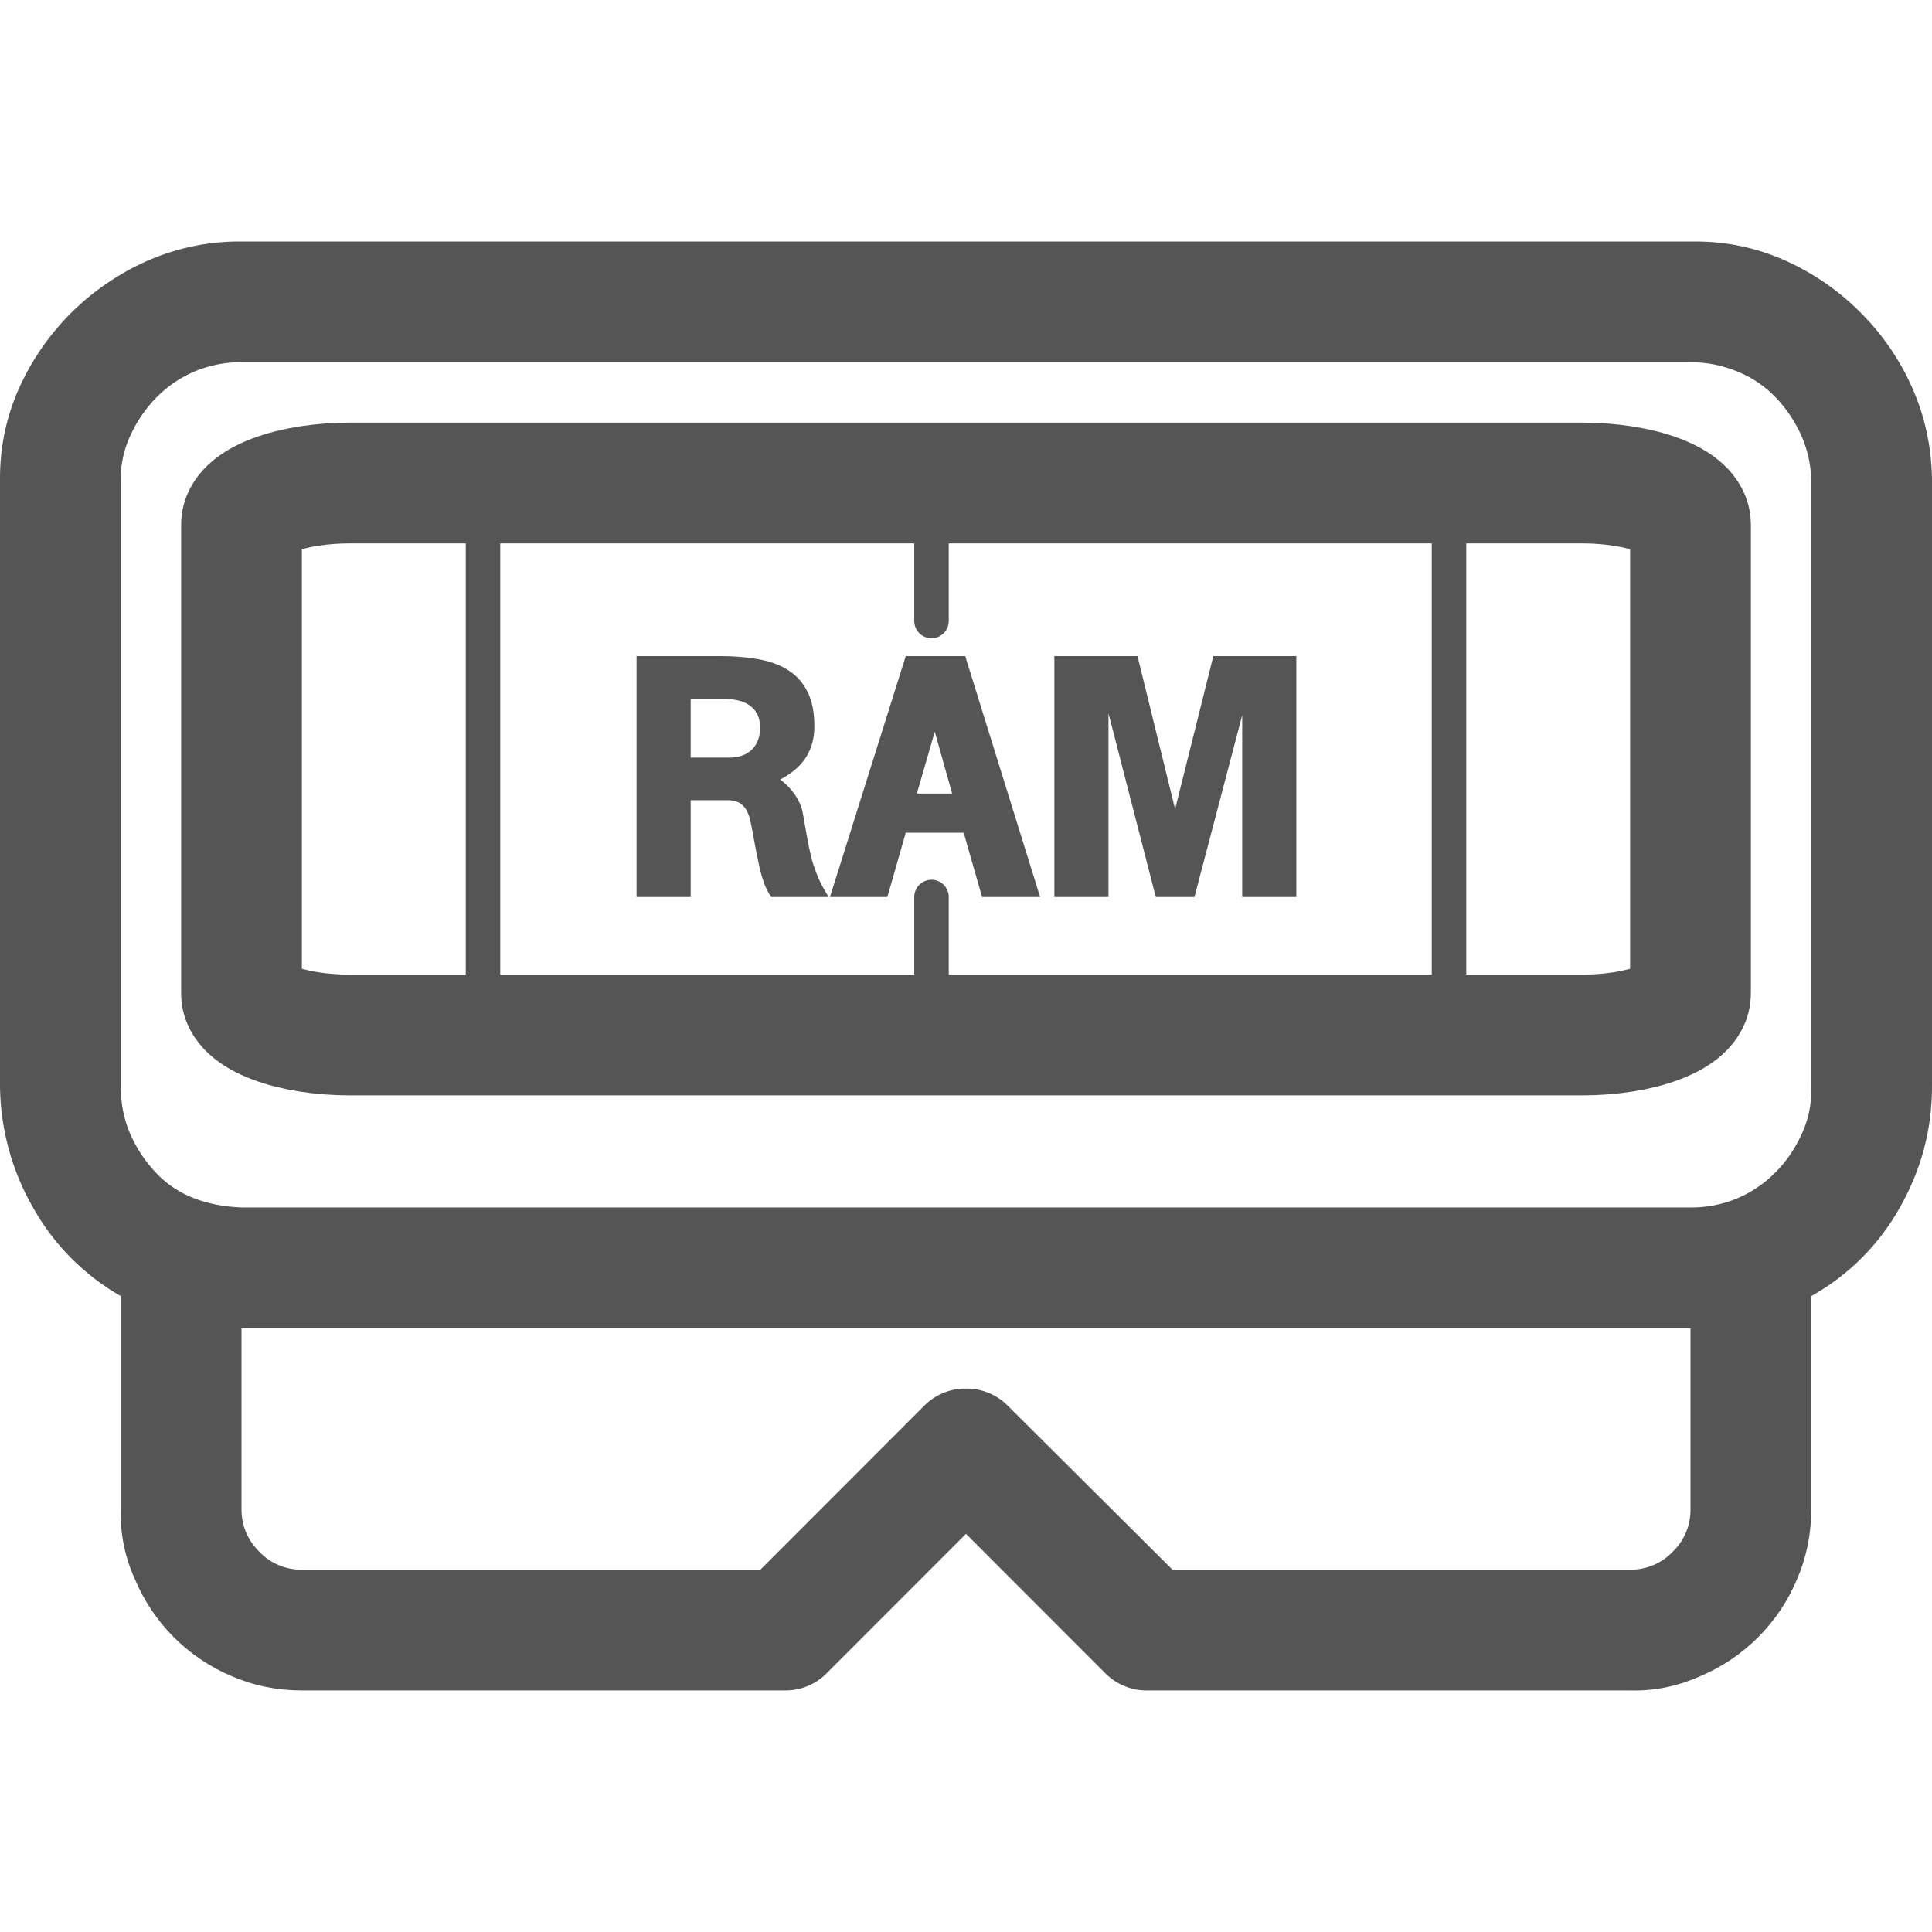
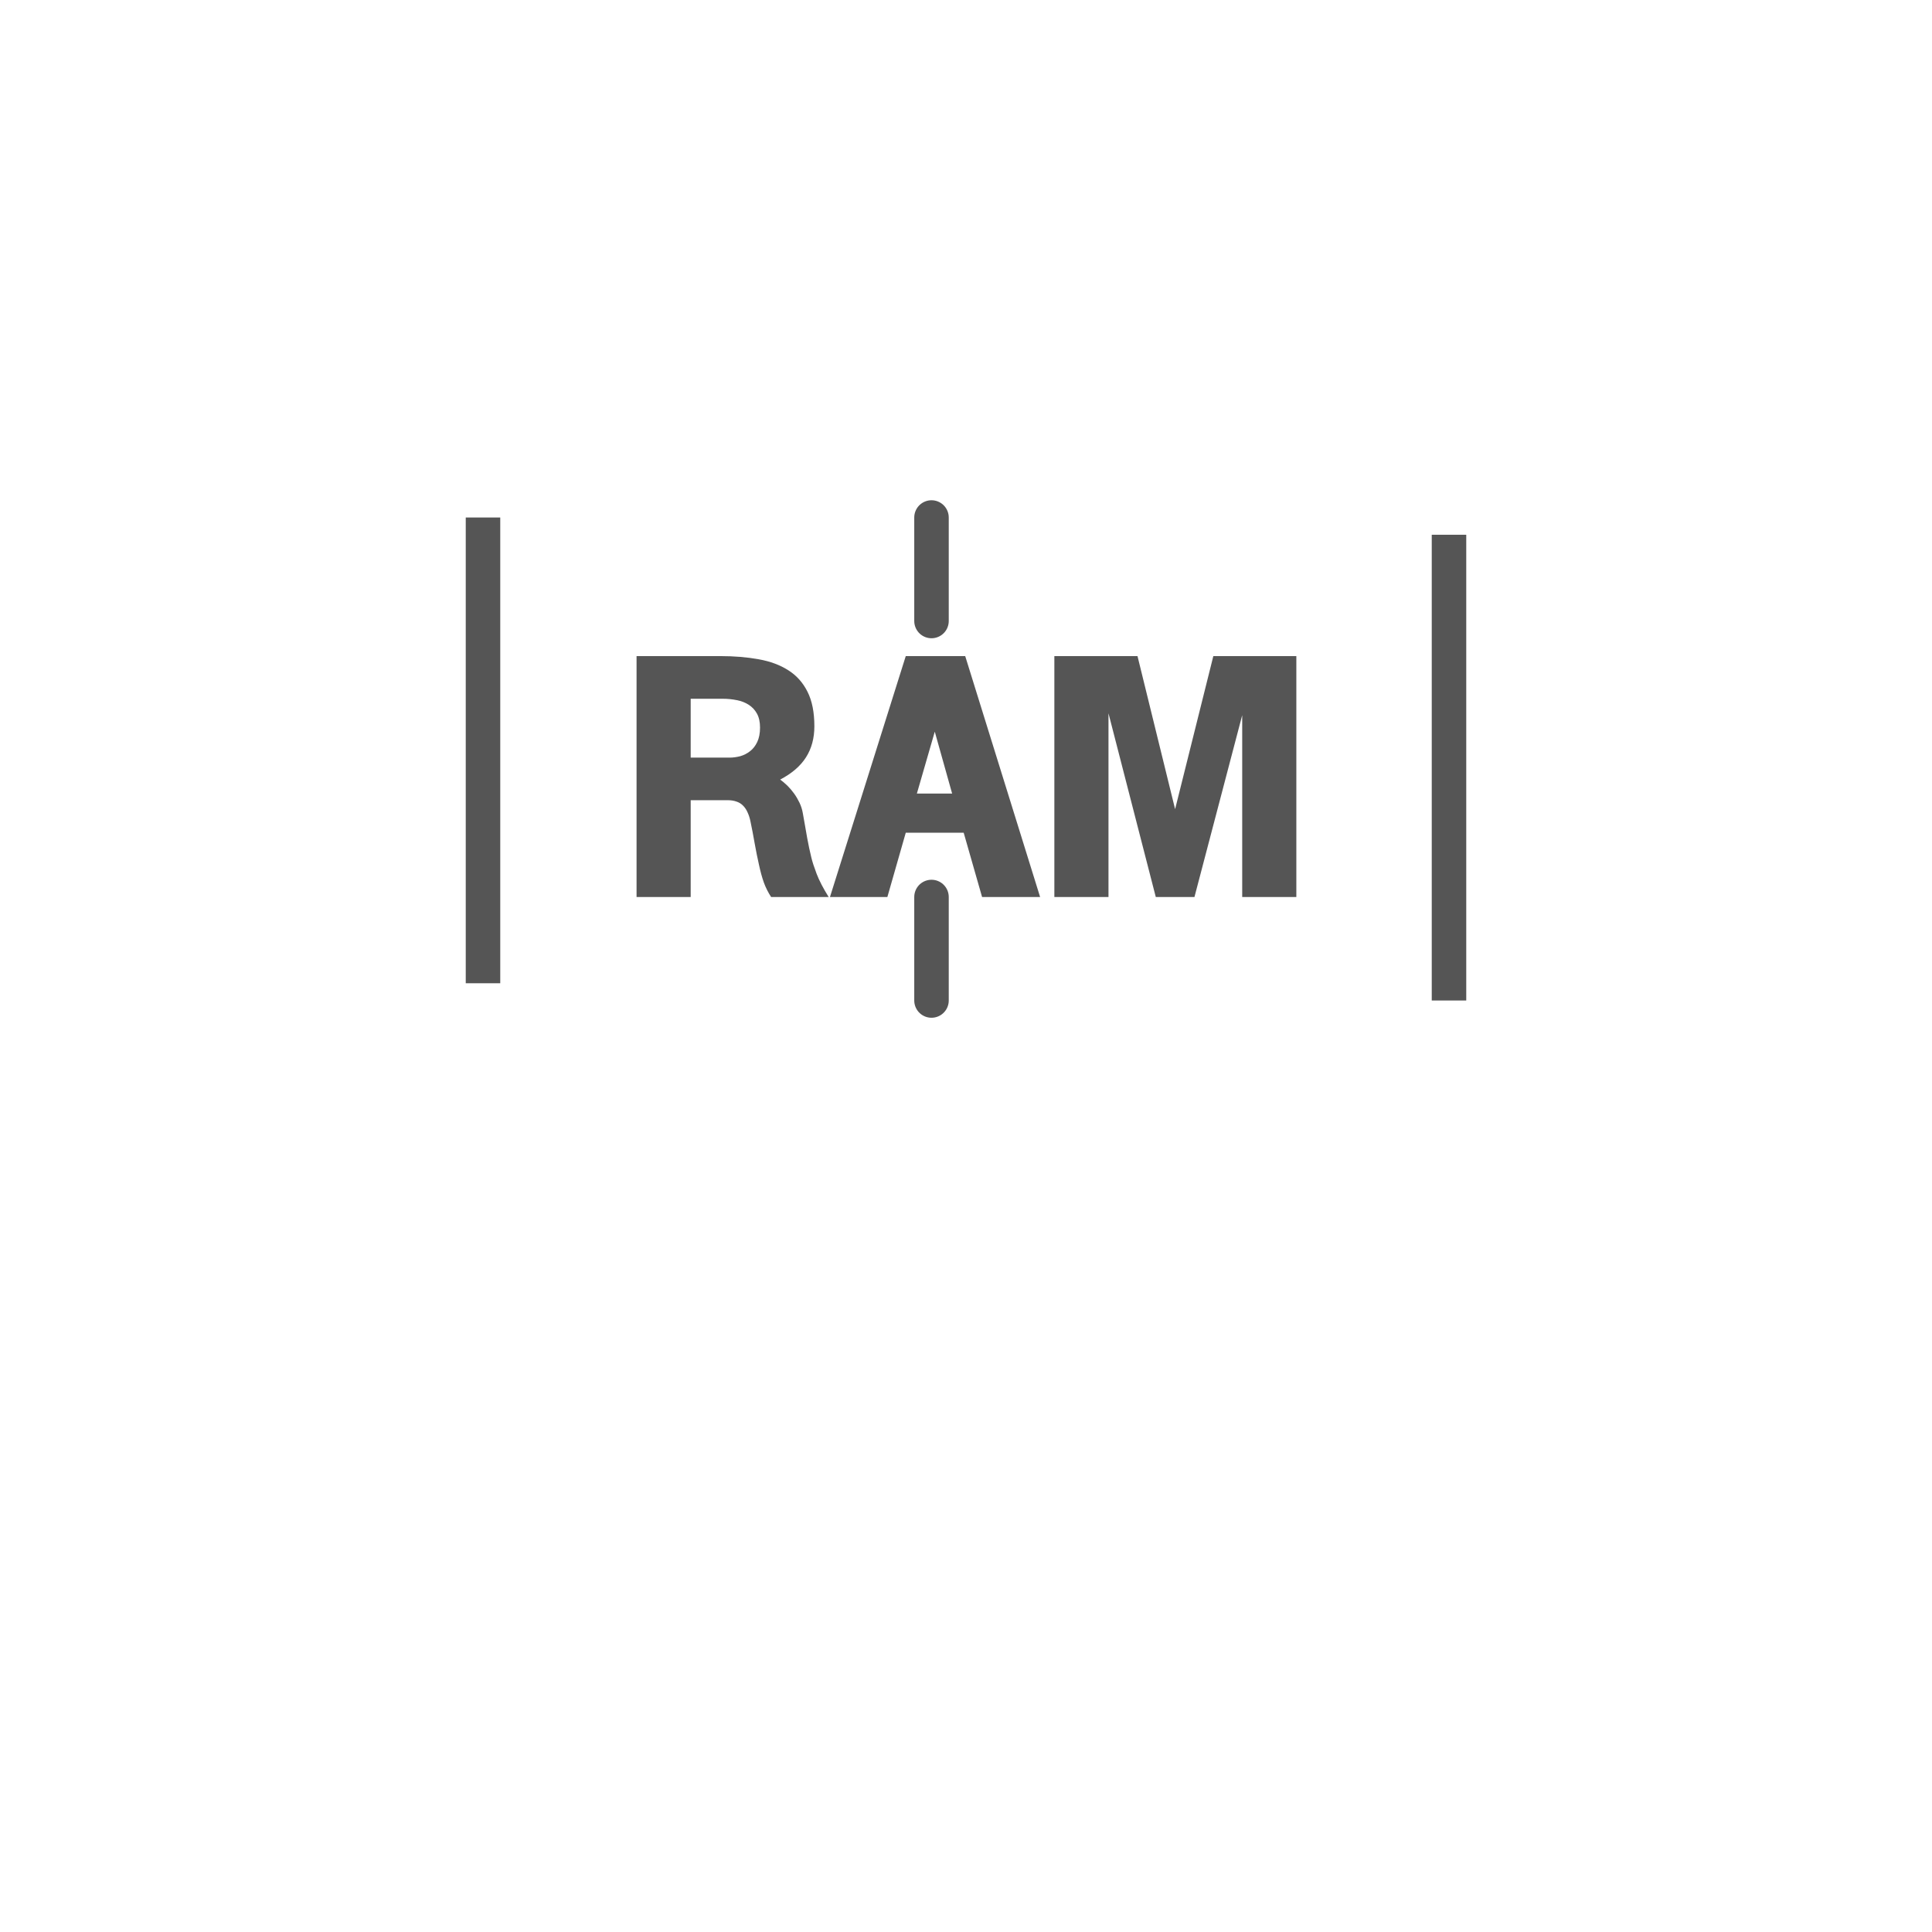
<svg xmlns="http://www.w3.org/2000/svg" width="56" height="56" viewBox="0 0 56 56" fill="none">
-   <path fill-rule="evenodd" clip-rule="evenodd" d="M51.733 7.546C50.914 7.182 50.05 7 49.14 7H6.86C5.956 7.011 5.064 7.207 4.239 7.574C3.424 7.939 2.683 8.449 2.051 9.079C1.421 9.711 0.911 10.452 0.546 11.266C0.182 12.085 0 12.95 0 13.86V31.499C0.015 32.728 0.344 33.933 0.956 34.999C1.554 36.071 2.434 36.959 3.5 37.568V43.748C3.48 44.445 3.62 45.137 3.909 45.771C4.442 47.044 5.454 48.056 6.727 48.589C7.364 48.862 8.038 48.998 8.75 48.998H22.75C22.98 49.001 23.208 48.956 23.42 48.867C23.632 48.778 23.823 48.646 23.982 48.48L28 44.459L32.018 48.48C32.177 48.646 32.368 48.778 32.58 48.867C32.792 48.956 33.02 49.001 33.25 48.998H47.25C47.945 49.017 48.62 48.88 49.273 48.589C50.546 48.056 51.558 47.044 52.09 45.771C52.364 45.135 52.5 44.46 52.5 43.748V37.568C53.578 36.967 54.468 36.077 55.069 34.999C55.69 33.905 56 32.738 56 31.499V13.863C55.981 12.932 55.79 12.057 55.426 11.238C55.062 10.417 54.56 9.688 53.921 9.051C53.284 8.414 52.555 7.912 51.733 7.546ZM52.227 12.659C52.41 13.082 52.503 13.539 52.5 14V31.499C52.518 31.969 52.425 32.437 52.227 32.864C52.026 33.303 51.771 33.676 51.461 33.984C51.14 34.31 50.757 34.568 50.334 34.743C49.911 34.917 49.457 35.004 49 34.999H7C6.491 34.98 6.027 34.889 5.607 34.726C5.191 34.564 4.816 34.31 4.511 33.984C4.204 33.657 3.957 33.284 3.773 32.864C3.591 32.444 3.5 31.989 3.5 31.499V14C3.482 13.53 3.575 13.062 3.773 12.635C3.96 12.219 4.22 11.84 4.54 11.515C4.86 11.189 5.243 10.931 5.666 10.756C6.089 10.582 6.543 10.495 7 10.5H49C49.47 10.498 49.935 10.591 50.368 10.773C50.793 10.944 51.175 11.206 51.489 11.539C51.798 11.867 52.048 12.246 52.227 12.659ZM7 38.499H49V43.748C49.002 43.978 48.958 44.206 48.869 44.418C48.78 44.63 48.648 44.822 48.482 44.98C48.323 45.147 48.132 45.278 47.92 45.367C47.708 45.456 47.48 45.501 47.25 45.498H33.985L29.232 40.767C29.073 40.601 28.882 40.469 28.67 40.38C28.458 40.291 28.23 40.246 28 40.249C27.77 40.246 27.542 40.291 27.33 40.38C27.118 40.469 26.927 40.601 26.768 40.767L22.04 45.498H8.75C8.52 45.501 8.292 45.456 8.08 45.367C7.868 45.278 7.677 45.147 7.518 44.98C7.173 44.633 7 44.222 7 43.748V38.499Z" fill="#555555" />
-   <path d="M7 28.8V15.2C7 14.882 7.332 14.576 7.923 14.351C8.513 14.126 9.315 14 10.15 14H45.85C46.685 14 47.487 14.126 48.077 14.351C48.668 14.576 49 14.882 49 15.2V28.8C49 29.118 48.668 29.424 48.077 29.648C47.487 29.874 46.685 30 45.85 30H10.15C9.315 30 8.513 29.874 7.923 29.648C7.332 29.424 7 29.118 7 28.8Z" stroke="#555555" stroke-width="3.5" stroke-linecap="round" stroke-linejoin="round" />
  <path d="M20.02 23.194V26H18.451V19.017H20.871C21.281 19.017 21.654 19.048 21.989 19.109C22.326 19.169 22.614 19.276 22.854 19.431C23.093 19.583 23.277 19.791 23.407 20.053C23.539 20.315 23.605 20.648 23.605 21.051C23.605 21.395 23.525 21.695 23.363 21.95C23.203 22.203 22.954 22.418 22.614 22.596C22.683 22.646 22.752 22.705 22.823 22.773C22.893 22.842 22.958 22.918 23.018 23.002C23.077 23.084 23.129 23.173 23.175 23.269C23.22 23.365 23.252 23.465 23.27 23.57C23.296 23.711 23.318 23.841 23.339 23.959C23.359 24.076 23.379 24.186 23.397 24.291C23.418 24.394 23.437 24.491 23.455 24.585C23.476 24.676 23.496 24.766 23.517 24.855C23.544 24.971 23.595 25.128 23.67 25.327C23.746 25.525 23.862 25.749 24.019 26H22.351C22.262 25.863 22.192 25.722 22.139 25.576C22.087 25.428 22.04 25.257 21.999 25.064C21.953 24.861 21.911 24.652 21.873 24.438C21.836 24.224 21.797 24.02 21.756 23.826C21.736 23.721 21.707 23.63 21.671 23.553C21.637 23.473 21.593 23.407 21.541 23.355C21.489 23.3 21.425 23.26 21.35 23.235C21.274 23.207 21.187 23.194 21.086 23.194H20.02ZM21.148 21.96C21.248 21.96 21.351 21.946 21.456 21.919C21.56 21.889 21.655 21.841 21.739 21.775C21.826 21.709 21.895 21.62 21.948 21.509C22.002 21.397 22.03 21.257 22.03 21.088C22.03 20.927 22 20.792 21.941 20.685C21.882 20.578 21.802 20.492 21.702 20.429C21.604 20.365 21.49 20.32 21.36 20.295C21.23 20.268 21.093 20.254 20.95 20.254H20.02V21.96H21.148ZM27.933 24.137H26.254L25.721 26H24.057L26.254 19.017H27.977L30.148 26H28.466L27.933 24.137ZM26.576 23.002H27.598L27.095 21.208L26.576 23.002ZM30.561 19.017H32.971L34.061 23.454L35.169 19.017H37.575V26H36.006V20.73L34.622 26H33.501L32.13 20.675V26H30.561V19.017Z" fill="#555555" />
  <path d="M14 15V28.5" stroke="#555555" />
  <path d="M27 15V18" stroke="#555555" stroke-linecap="round" />
  <path d="M27 26V29" stroke="#555555" stroke-linecap="round" />
  <path d="M42 15.5V29" stroke="#555555" />
</svg>